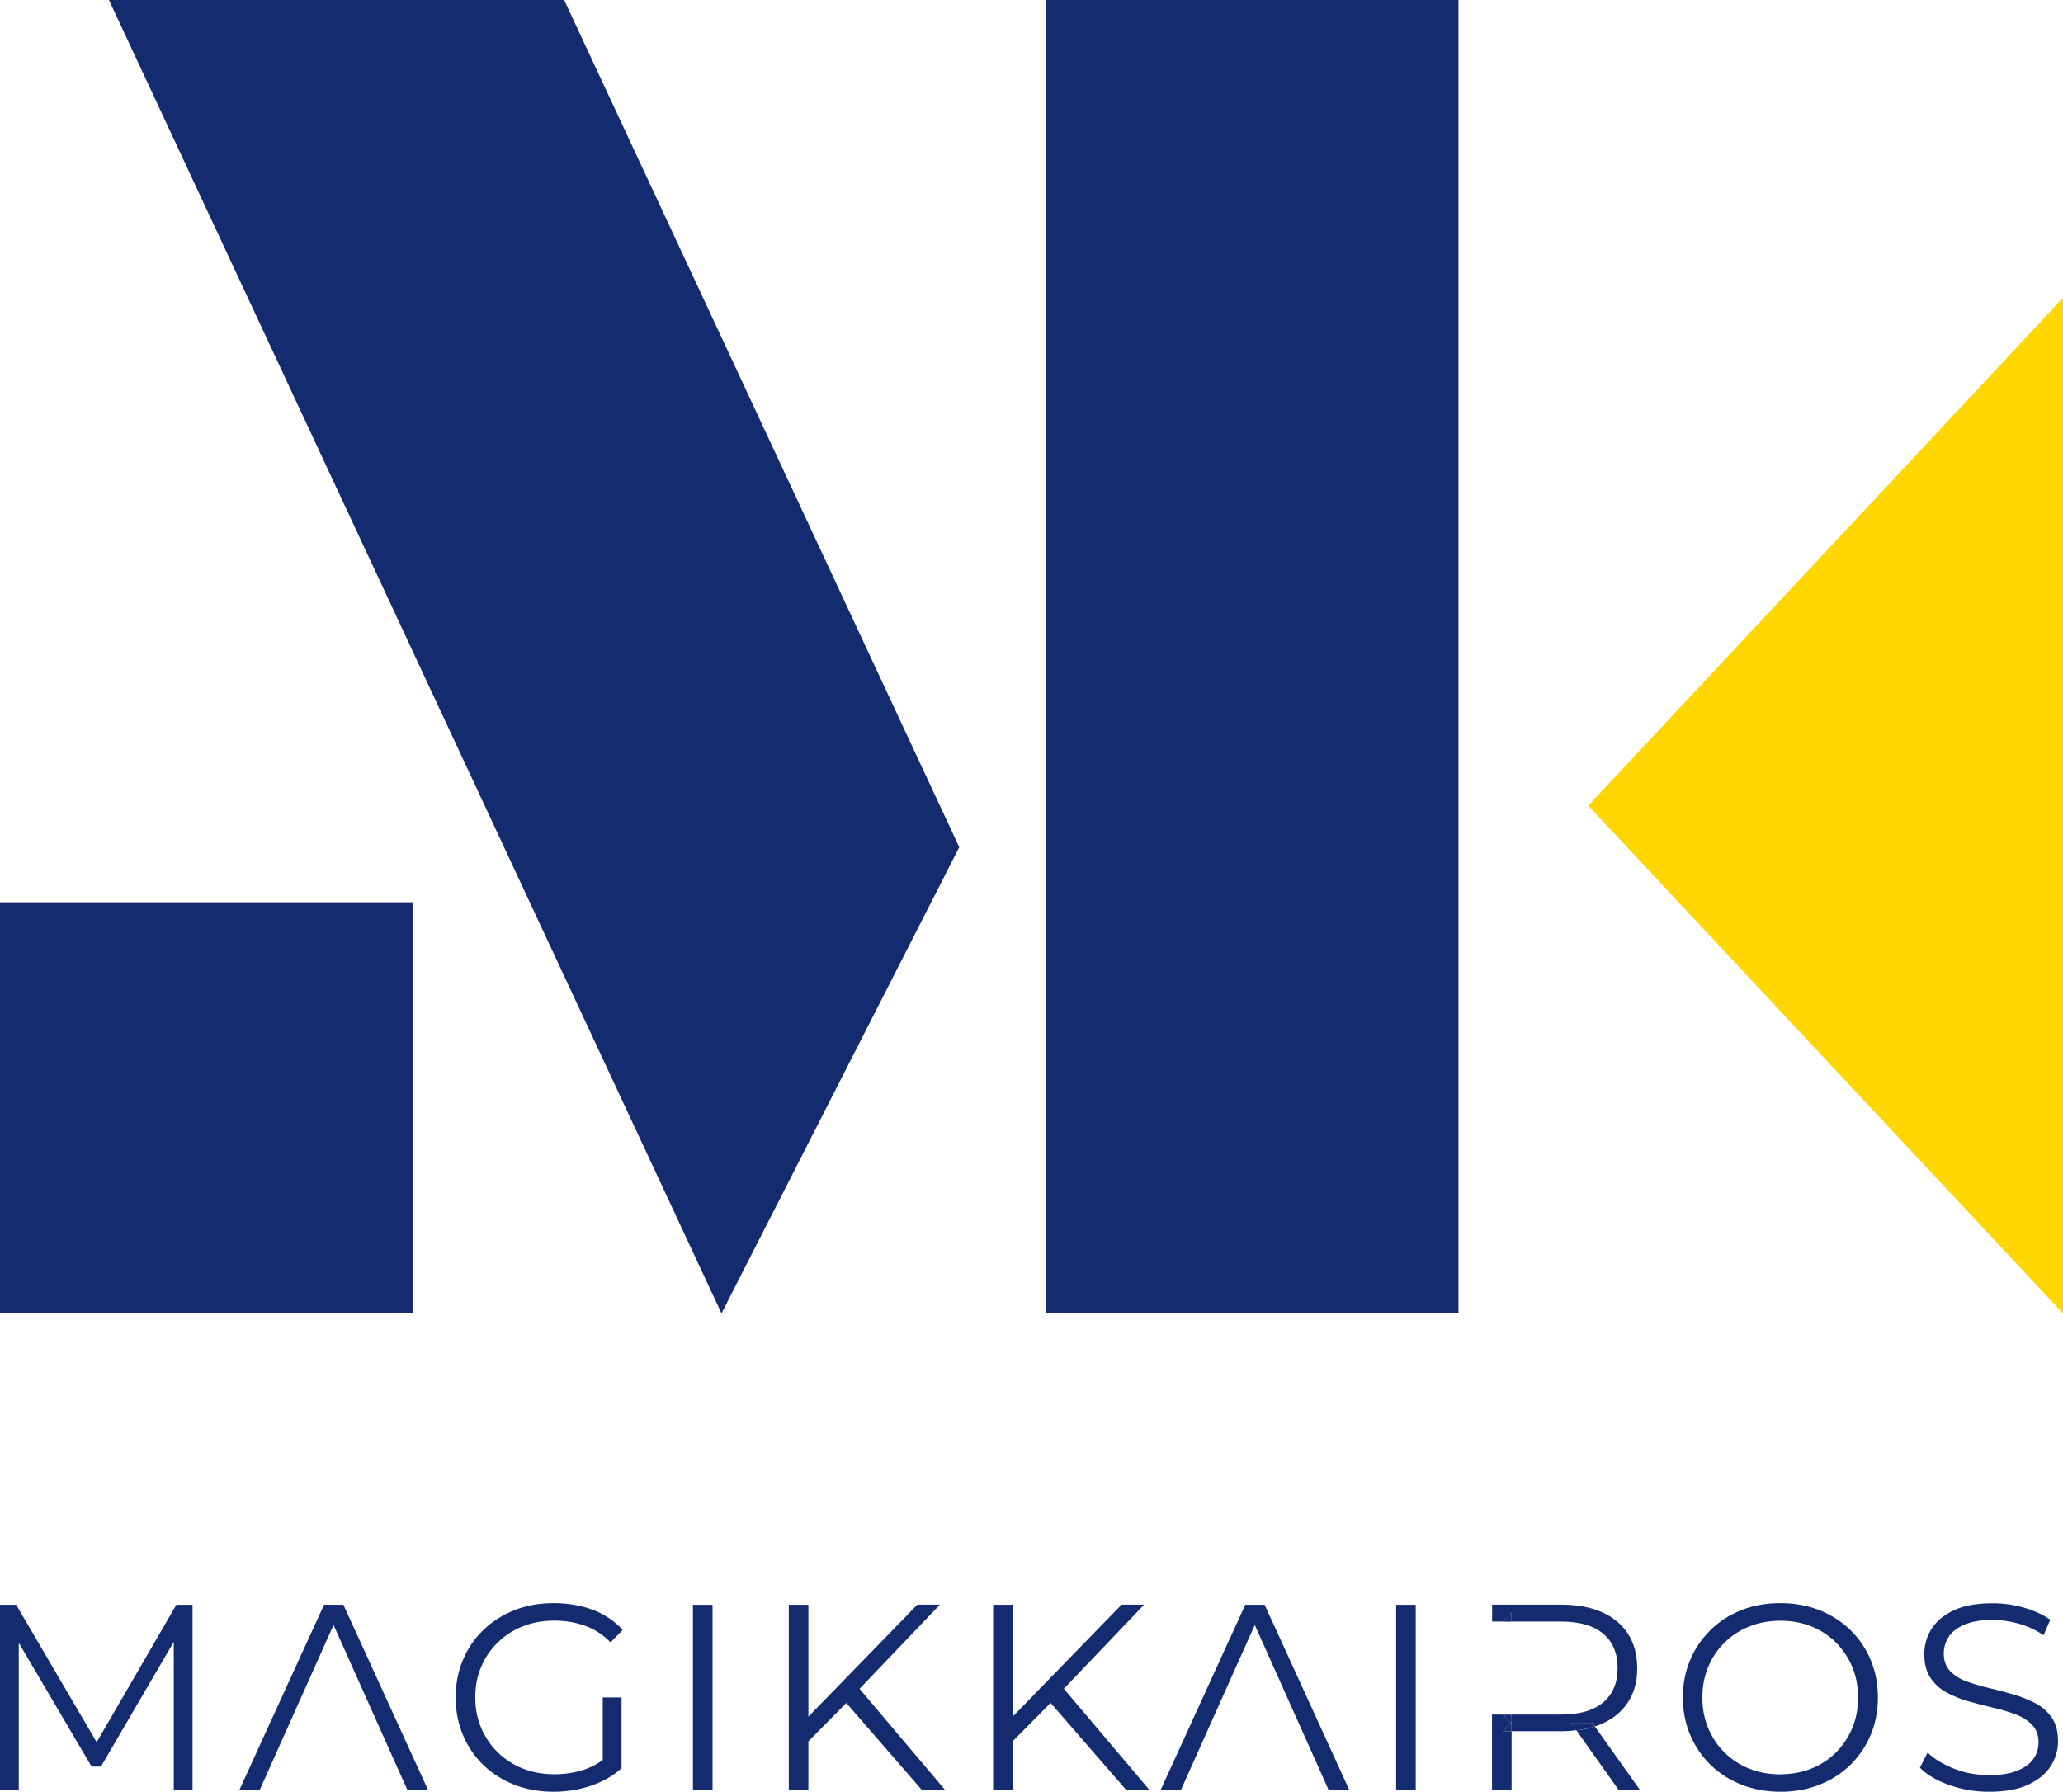
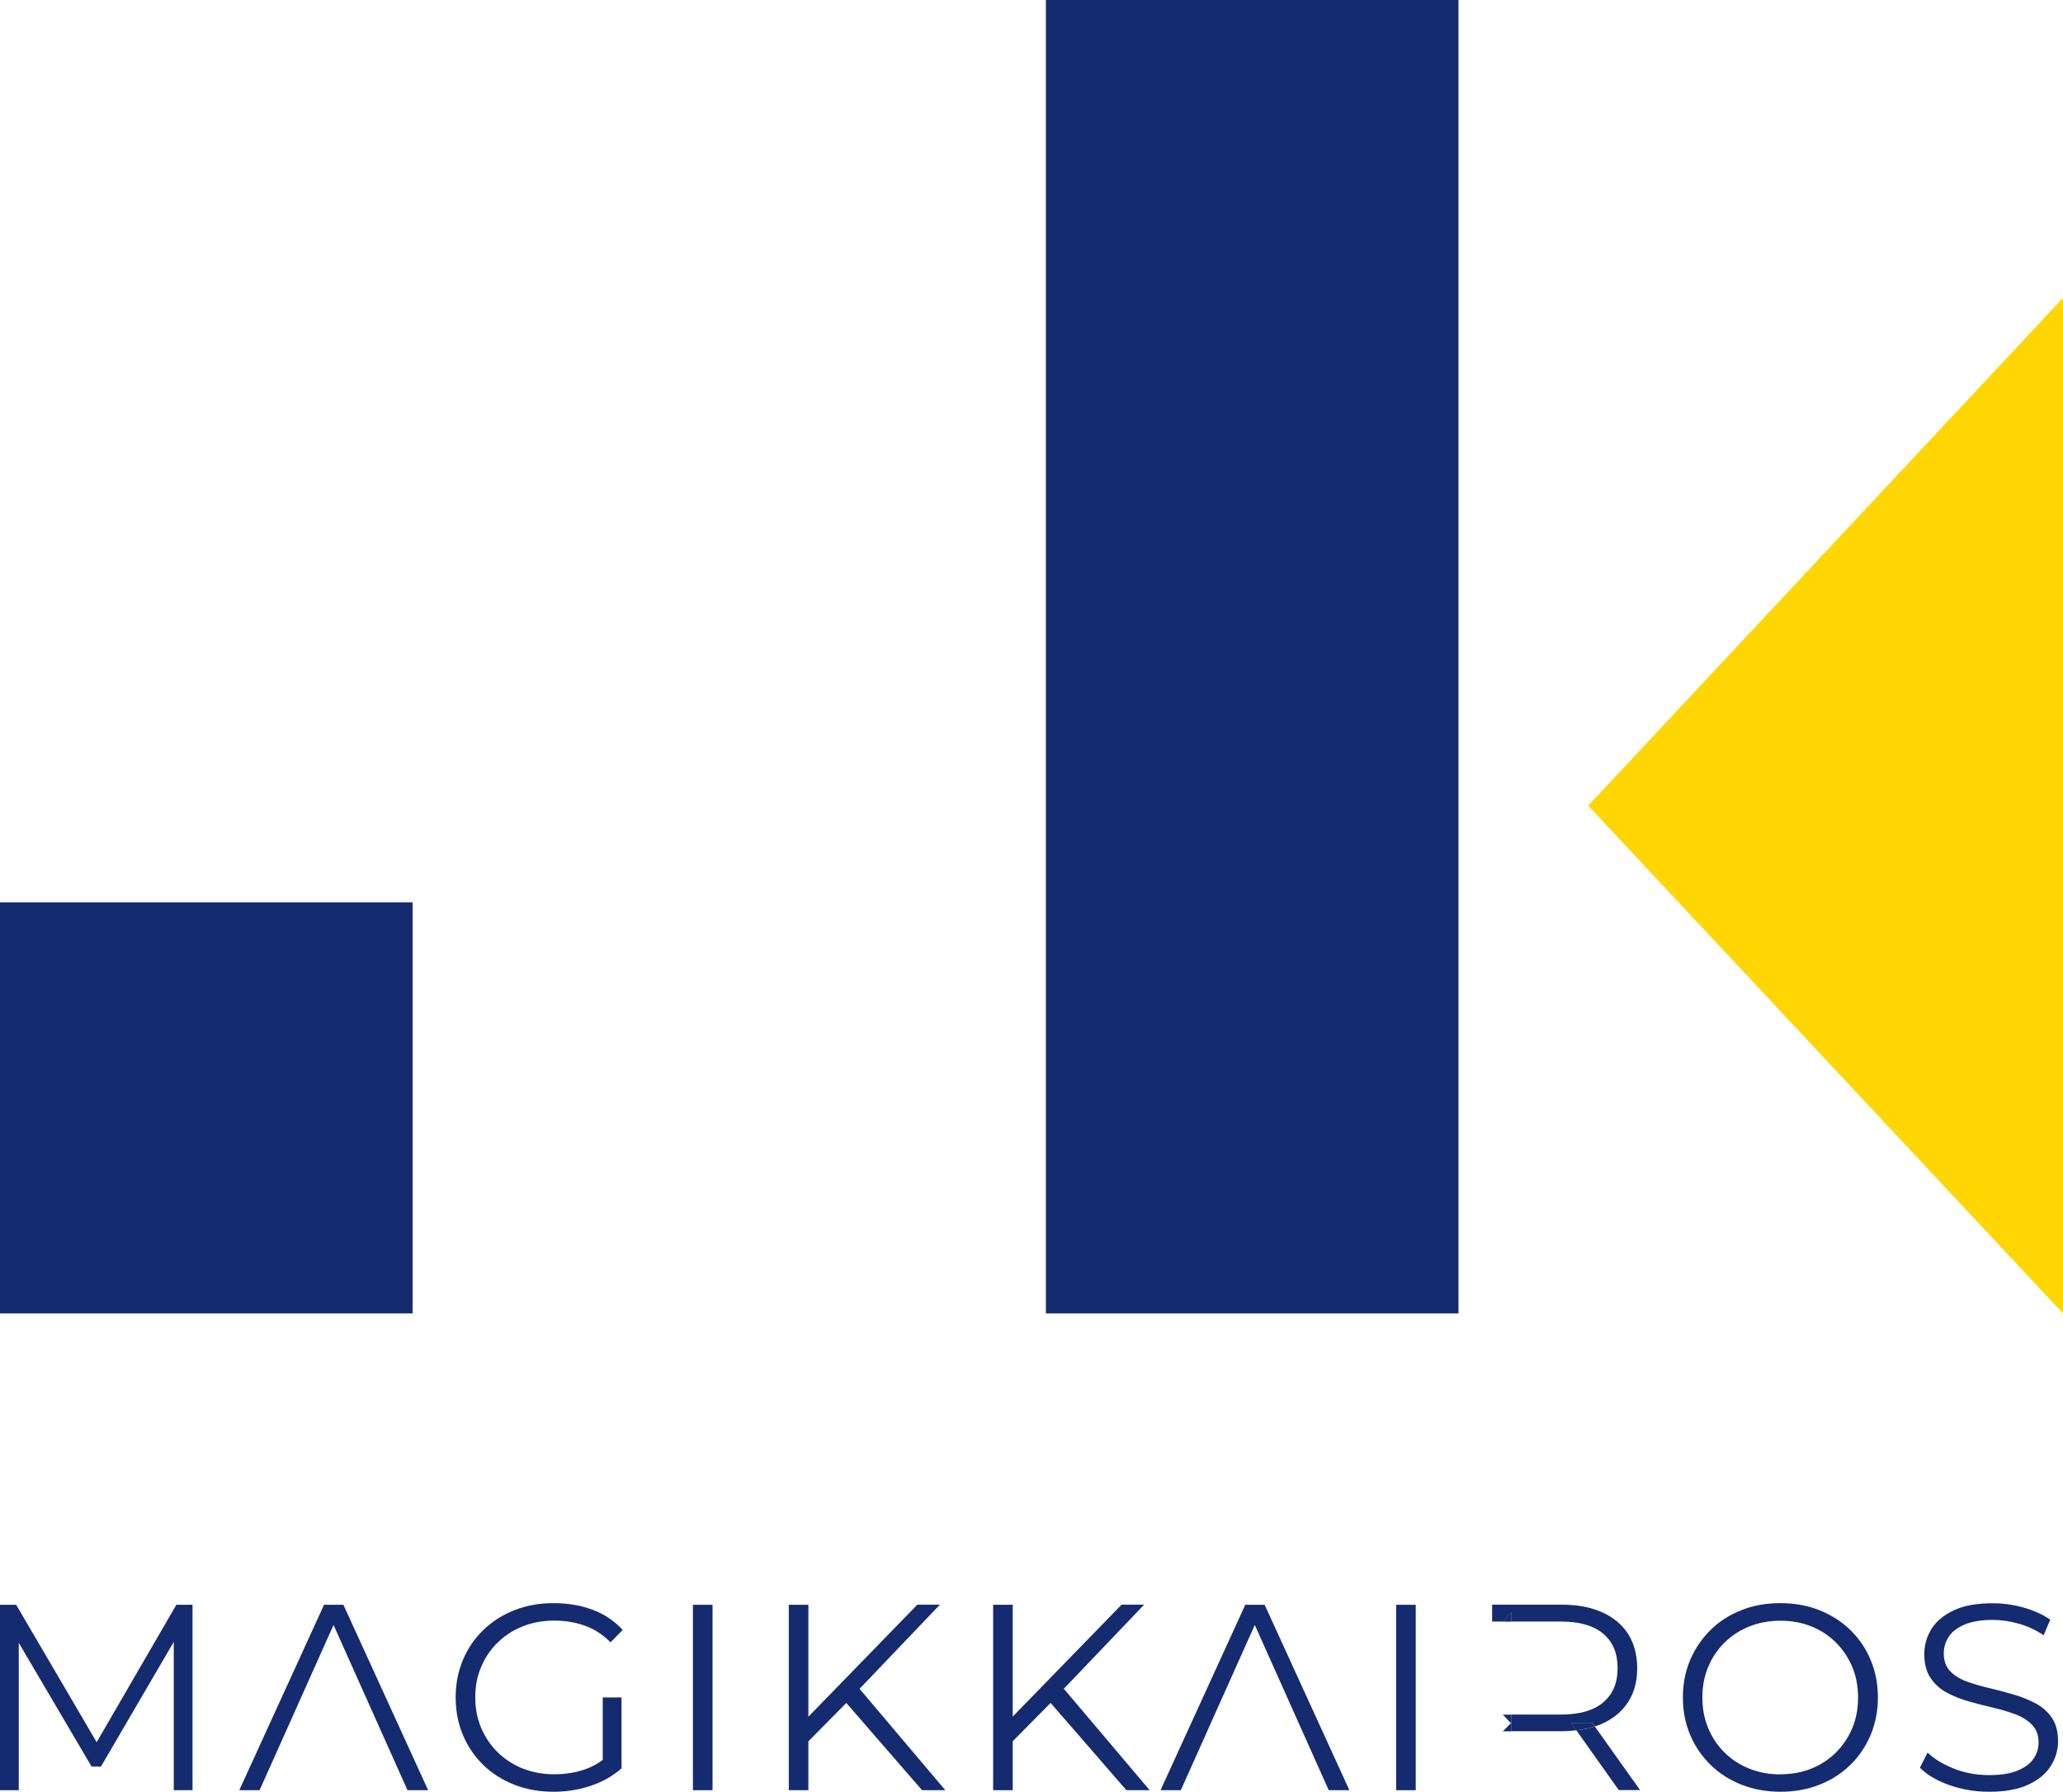
<svg xmlns="http://www.w3.org/2000/svg" id="Layer_2" data-name="Layer 2" viewBox="0 0 174.76 151.81">
  <defs>
    <style>      .cls-1 {        fill: #ffd602;      }      .cls-2 {        fill: #142b6f;      }    </style>
  </defs>
  <g id="Layer_1-2" data-name="Layer 1">
    <g>
      <g>
        <rect class="cls-2" x="88.6" y="0" width="34.95" height="111.28" />
-         <polygon class="cls-2" points="81.26 71.78 61.12 111.28 9.23 0 47.79 0 81.26 71.78" />
        <rect class="cls-2" y="76.45" width="34.95" height="34.83" />
        <polygon class="cls-1" points="134.54 68.26 174.76 111.28 174.76 25.24 134.54 68.26" />
      </g>
      <g>
        <path class="cls-2" d="M0,151.68v-15.71h1.37l7.18,12.26h-.72l7.11-12.26h1.37v15.71h-1.59v-13.22h.38l-6.55,11.22h-.79l-6.6-11.22h.43v13.22H0Z" />
        <path class="cls-2" d="M20.27,151.68l7.18-15.71h1.64l7.18,15.71h-1.75l-6.6-14.75h.67l-6.6,14.75h-1.73Z" />
        <path class="cls-2" d="M46.89,151.81c-1.2,0-2.3-.2-3.31-.59-1.01-.4-1.89-.95-2.63-1.67-.74-.72-1.32-1.56-1.73-2.54-.41-.97-.62-2.03-.62-3.19s.21-2.21.62-3.19c.41-.97.99-1.82,1.74-2.54.75-.72,1.63-1.28,2.64-1.67,1.01-.4,2.11-.59,3.31-.59s2.29.19,3.29.56c.99.37,1.84.94,2.55,1.71l-1.03,1.05c-.66-.66-1.38-1.13-2.18-1.41-.79-.28-1.65-.43-2.56-.43-.97,0-1.87.16-2.68.48-.82.32-1.53.78-2.13,1.37-.61.59-1.08,1.28-1.41,2.07-.34.79-.5,1.65-.5,2.59s.17,1.79.5,2.58c.34.79.81,1.49,1.41,2.08.61.59,1.32,1.05,2.13,1.37.82.32,1.7.48,2.66.48.9,0,1.75-.13,2.55-.4.8-.27,1.54-.73,2.21-1.37l.94,1.26c-.75.66-1.62,1.16-2.63,1.49-1,.34-2.05.5-3.14.5ZM51.06,149.61v-5.79h1.59v5.99l-1.59-.2Z" />
        <path class="cls-2" d="M58.7,151.68v-15.71h1.66v15.71h-1.66Z" />
        <path class="cls-2" d="M66.82,151.68v-15.71h1.66v15.71h-1.66ZM68.26,147.77l-.07-2.02,9.52-9.79h1.91l-6.94,7.27-.94,1.01-3.48,3.52ZM78.11,151.68l-6.78-7.81,1.12-1.21,7.63,9.02h-1.97Z" />
        <path class="cls-2" d="M84.13,151.68v-15.71h1.66v15.71h-1.66ZM85.56,147.77l-.07-2.02,9.52-9.79h1.91l-6.94,7.27-.94,1.01-3.48,3.52ZM95.42,151.68l-6.78-7.81,1.12-1.21,7.63,9.02h-1.97Z" />
        <path class="cls-2" d="M98.31,151.68l7.18-15.71h1.64l7.18,15.71h-1.75l-6.6-14.75h.67l-6.6,14.75h-1.73Z" />
        <path class="cls-2" d="M118.27,151.68v-15.71h1.66v15.71h-1.66Z" />
        <path class="cls-2" d="M150.83,151.81c-1.18,0-2.28-.2-3.29-.59-1.01-.4-1.89-.96-2.63-1.68-.74-.73-1.32-1.57-1.73-2.54-.41-.97-.62-2.02-.62-3.18s.21-2.21.62-3.18c.41-.97.99-1.81,1.73-2.54.74-.73,1.61-1.29,2.62-1.68,1-.4,2.1-.59,3.3-.59s2.27.2,3.28.59c1,.4,1.87.95,2.62,1.67.74.72,1.32,1.56,1.73,2.54.41.97.62,2.04.62,3.19s-.21,2.21-.62,3.19c-.41.97-.99,1.82-1.73,2.54-.74.72-1.61,1.28-2.62,1.67-1,.4-2.1.59-3.28.59ZM150.83,150.33c.94,0,1.81-.16,2.61-.48.8-.32,1.5-.78,2.09-1.37.59-.59,1.05-1.28,1.38-2.06.33-.79.49-1.65.49-2.59s-.16-1.81-.49-2.59c-.33-.79-.79-1.47-1.38-2.07-.59-.59-1.29-1.05-2.09-1.37-.8-.32-1.67-.48-2.61-.48s-1.82.16-2.63.48-1.51.78-2.11,1.37c-.6.59-1.06,1.28-1.39,2.07s-.49,1.65-.49,2.59.16,1.79.49,2.58c.33.79.79,1.49,1.39,2.08.6.59,1.3,1.05,2.11,1.37s1.68.48,2.63.48Z" />
        <path class="cls-2" d="M168.48,151.81c-1.17,0-2.29-.19-3.36-.57-1.07-.38-1.9-.87-2.48-1.47l.65-1.28c.55.54,1.3.99,2.23,1.36.93.37,1.92.55,2.95.55s1.79-.12,2.41-.37c.62-.25,1.08-.58,1.37-1,.29-.42.44-.88.44-1.39,0-.61-.18-1.11-.53-1.48-.35-.37-.81-.67-1.38-.89-.57-.22-1.2-.41-1.89-.57-.69-.16-1.38-.34-2.06-.53-.69-.19-1.32-.44-1.9-.75s-1.04-.73-1.39-1.25c-.35-.52-.53-1.19-.53-2.03,0-.78.21-1.49.62-2.14.41-.65,1.04-1.17,1.9-1.57.85-.4,1.94-.59,3.28-.59.88,0,1.76.12,2.63.37.87.25,1.62.59,2.24,1.02l-.56,1.32c-.67-.45-1.39-.78-2.14-.99-.76-.21-1.49-.31-2.19-.31-.94,0-1.72.13-2.33.38-.61.25-1.07.59-1.36,1.02-.29.43-.44.91-.44,1.45,0,.61.18,1.11.53,1.48.35.37.82.67,1.39.88.58.21,1.21.4,1.9.56.69.16,1.37.34,2.05.54.68.19,1.31.45,1.89.75.58.31,1.04.71,1.39,1.22.35.51.53,1.17.53,2,0,.76-.21,1.47-.63,2.12-.42.65-1.06,1.18-1.92,1.57-.86.4-1.96.59-3.31.59Z" />
        <polygon class="cls-2" points="127.99 146 128.05 145.93 128.05 145.28 127.31 145.28 127.99 146" />
        <rect class="cls-2" x="127.31" y="137.4" width=".74" height="0" />
        <polygon class="cls-2" points="128.05 146.06 128.05 145.93 127.99 146 128.05 146.06" />
        <polygon class="cls-2" points="128.05 136.61 127.31 137.4 128.05 137.4 128.05 136.61" />
-         <polygon class="cls-2" points="127.99 146 127.31 145.28 128.05 145.28 128.05 145.27 126.39 145.27 126.39 151.68 128.05 151.68 128.05 146.69 127.31 146.69 127.99 146" />
        <path class="cls-2" d="M138.94,151.68l-3.84-5.4c-.48.16-1,.27-1.56.33l3.59,5.06h1.82Z" />
        <path class="cls-2" d="M134.88,145.97h-1.8l.45.64c.56-.07,1.08-.17,1.56-.33l-.22-.31Z" />
        <path class="cls-2" d="M134.88,145.97l.22.31c.21-.07.42-.14.61-.23.96-.43,1.69-1.04,2.21-1.84.52-.8.77-1.75.77-2.86s-.26-2.11-.77-2.91c-.52-.8-1.25-1.41-2.21-1.84-.96-.43-2.1-.64-3.43-.64h-5.88v1.43h.92l.74-.78v.78h.62-.62s4.17,0,4.17,0c1.57,0,2.76.34,3.58,1.03.82.69,1.22,1.66,1.22,2.92s-.41,2.21-1.22,2.9c-.82.69-2.01,1.03-3.58,1.03h-4.17v1.41h4.22c.44,0,.86-.03,1.26-.08l-.45-.64h1.8Z" />
        <polygon class="cls-2" points="127.99 146 127.31 146.69 128.05 146.69 128.05 146.06 127.99 146" />
      </g>
    </g>
  </g>
</svg>